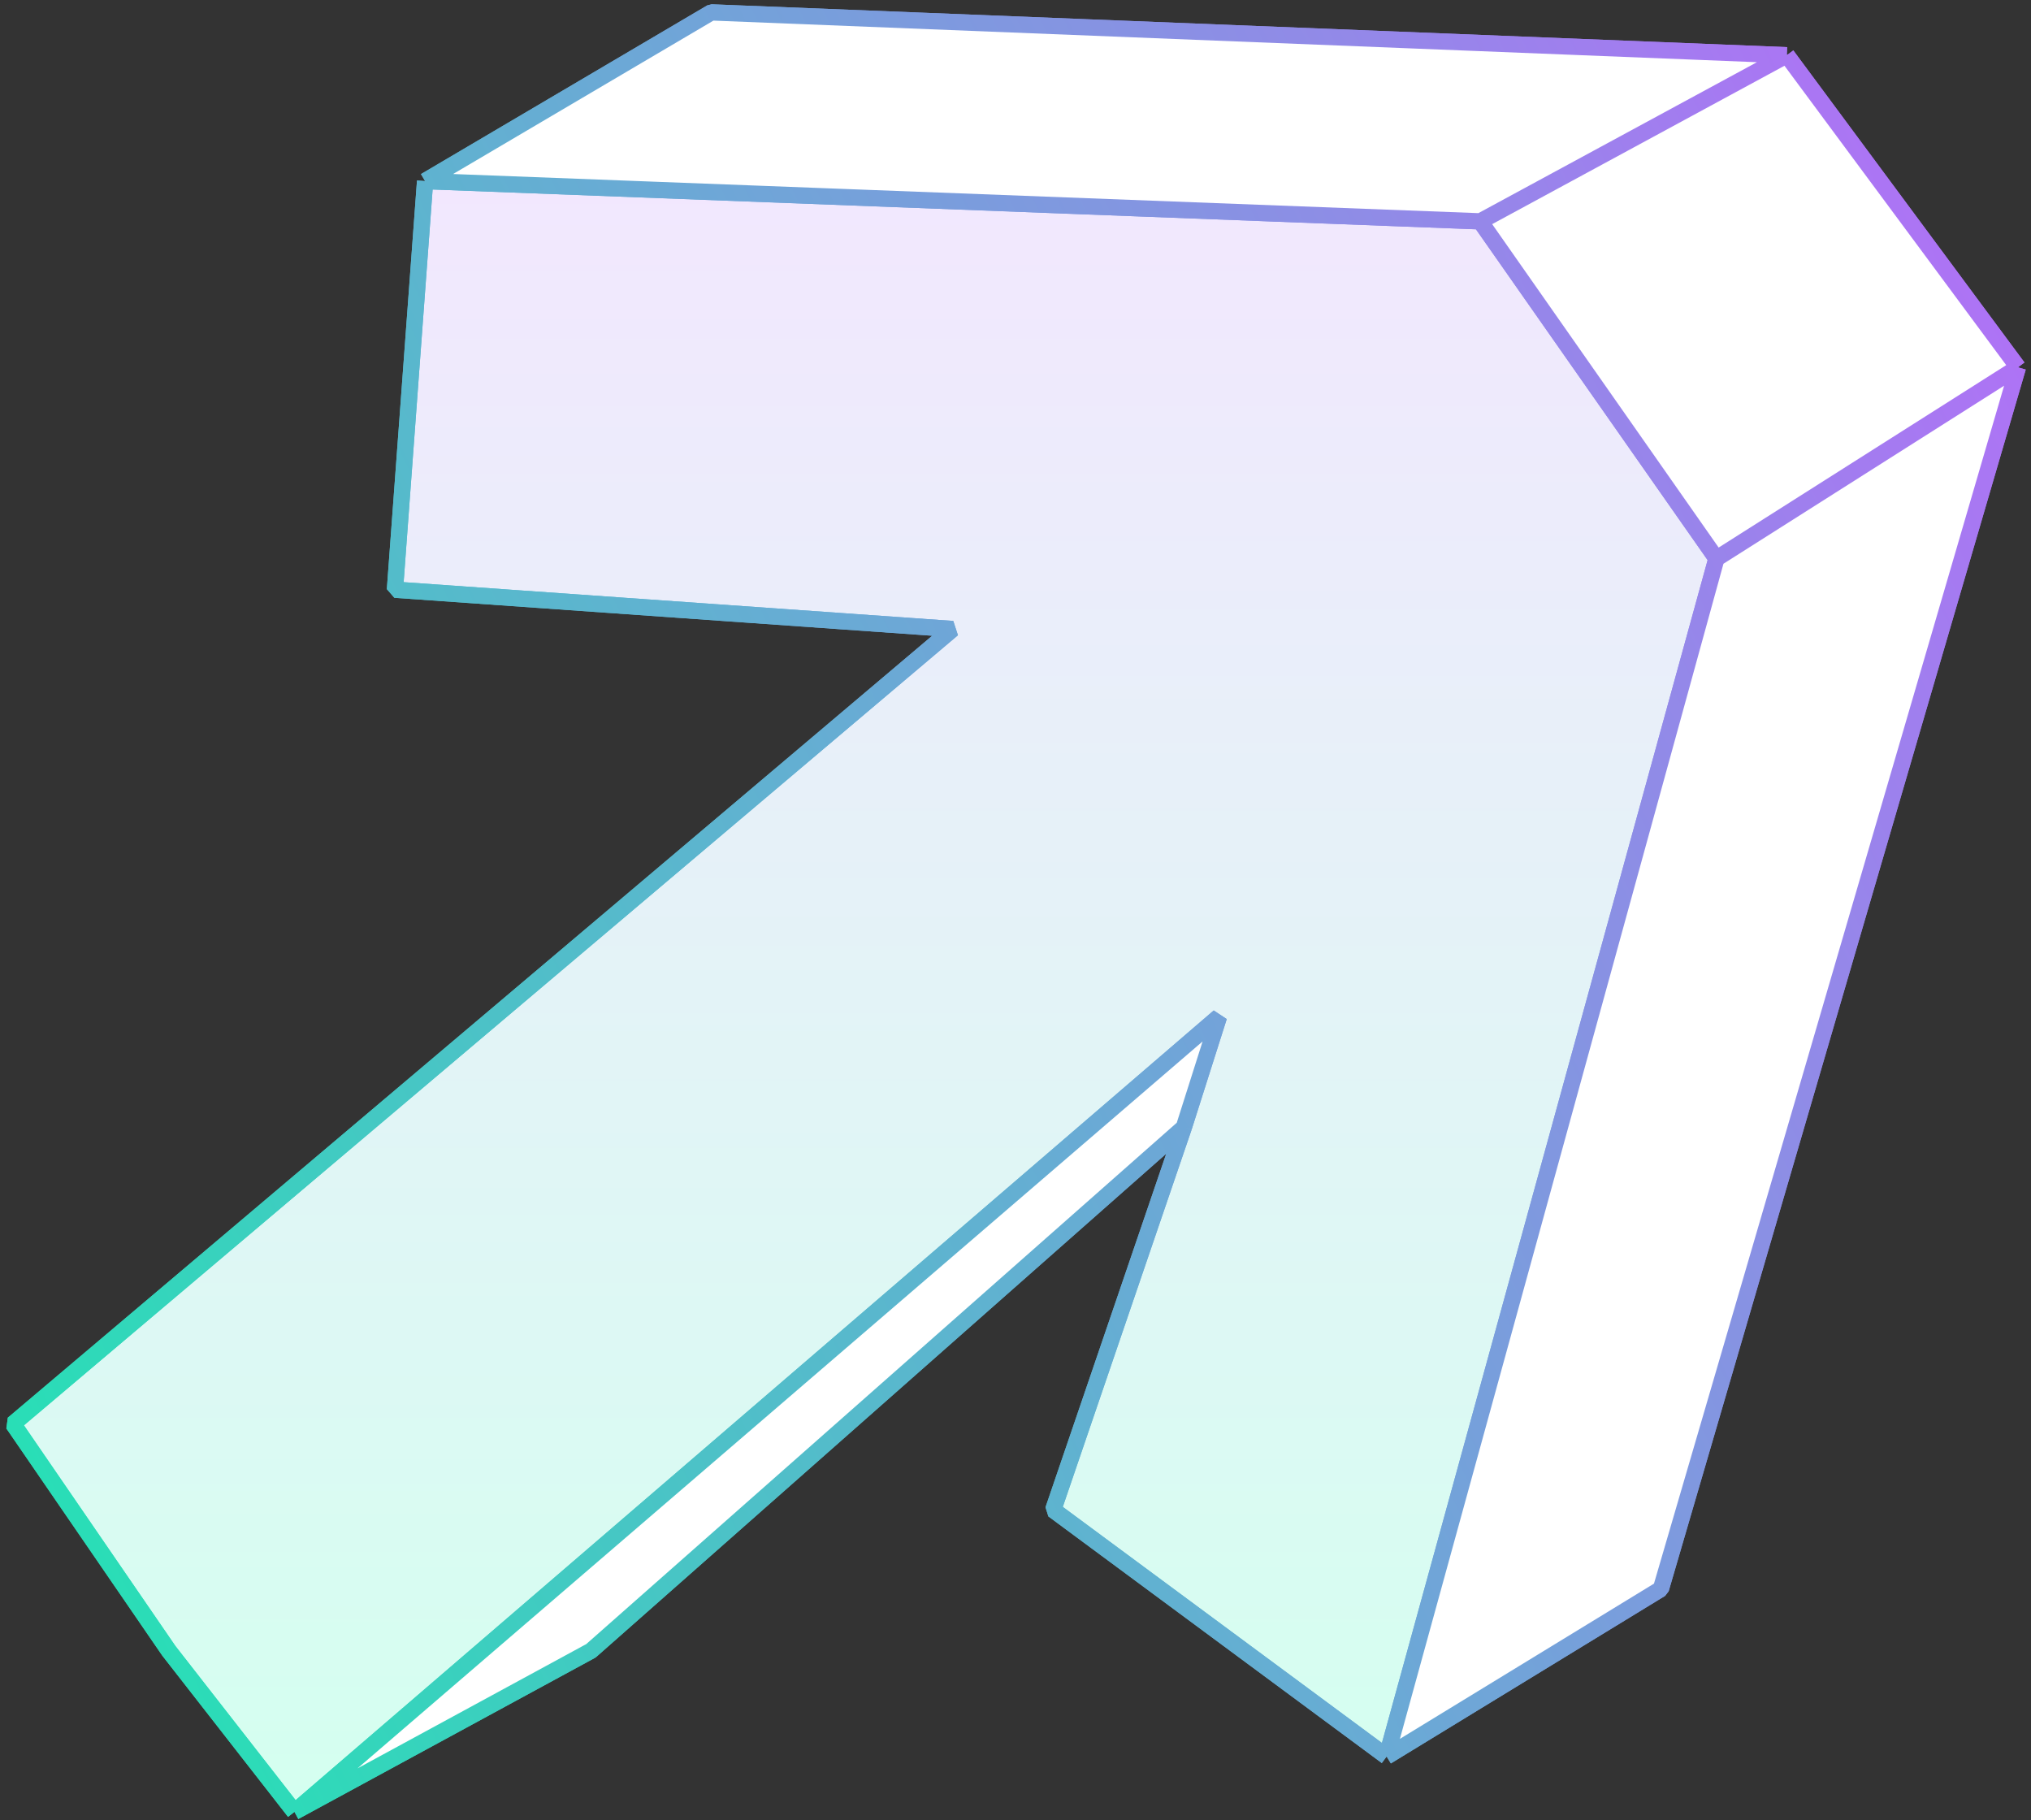
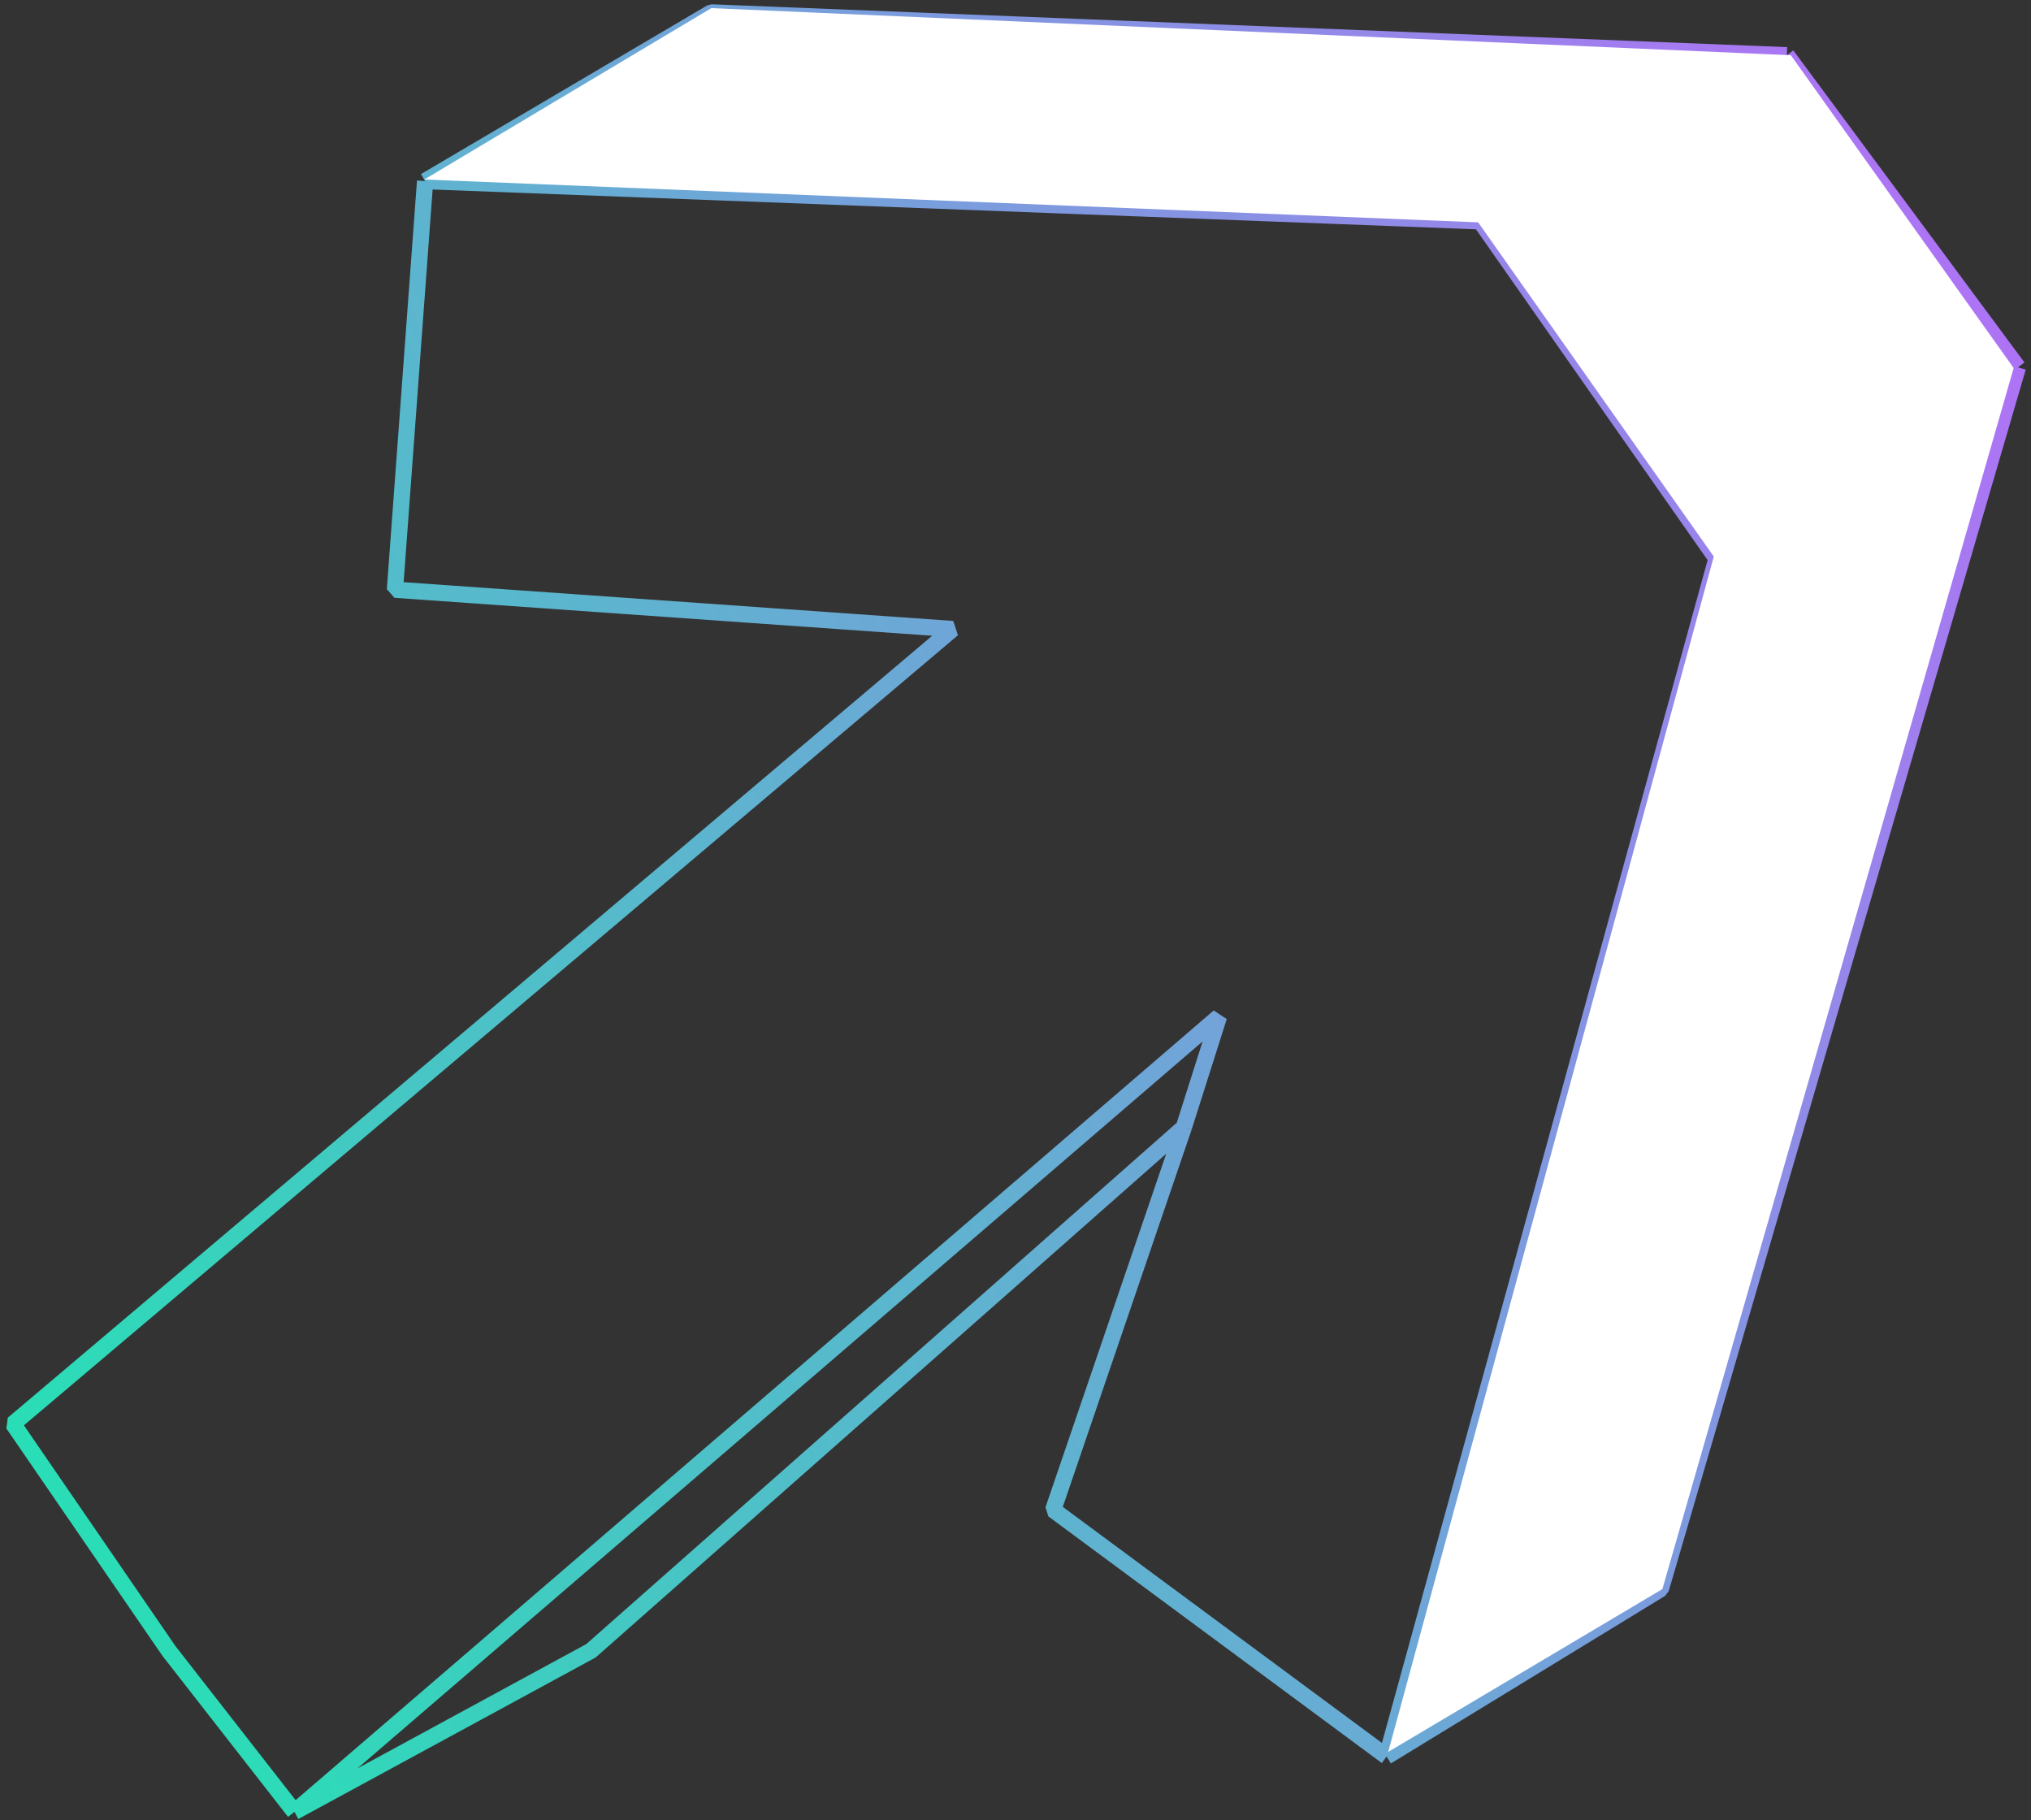
<svg xmlns="http://www.w3.org/2000/svg" width="250" height="224" viewBox="0 0 250 224" fill="none">
  <rect x="0" y="0" width="250" height="224" fill="#333333" stroke="none" />
-   <path d="M48.615 72.578L52.326 22.287L87.561 1.526L219.941 6.8L248.392 45.208L204.441 195.561L170.682 216.185L129.639 185.83L145.72 138.749L72.737 203.176L36.245 222.999L20.782 203.176L1.608 175.246L117.269 77.421L48.615 72.578Z" fill="white" />
-   <path d="M48.615 72.578L52.326 22.287L87.561 1.526L219.941 6.8L248.392 45.208L204.441 195.561L170.682 216.185L129.639 185.83L145.72 138.749L72.737 203.176L36.245 222.999L20.782 203.176L1.608 175.246L117.269 77.421L48.615 72.578Z" fill="url(#paint0_linear_1560_3273)" />
  <path d="M52.326 22.287L48.615 72.578L117.269 77.421L1.608 175.246L20.782 203.176L36.245 222.999M52.326 22.287L87.561 1.526L219.941 6.8M52.326 22.287L182.212 27.242M219.941 6.8L248.392 45.208M219.941 6.8L182.212 27.242M248.392 45.208L204.441 195.561L170.682 216.185M248.392 45.208L211.282 68.748M170.682 216.185L129.639 185.83L145.72 138.749M170.682 216.185L211.282 68.748M182.212 27.242L211.282 68.748M36.245 222.999L150.05 125.121L145.72 138.749M36.245 222.999L72.737 203.176L145.72 138.749" stroke="url(#paint1_linear_1560_3273)" stroke-width="2" stroke-linejoin="bevel" />
-   <path d="M74.378 201.907L36.412 222.999L149.257 124.918L146.093 138.101L74.378 201.907Z" fill="white" />
  <path d="M204.625 195.58L170.877 215.618L210.953 68.496L181.95 27.366L52.23 22.093L87.561 1L220.444 6.8L247.865 45.294L204.625 195.58Z" fill="white" />
-   <path d="M52.326 22.287L48.615 72.578L117.269 77.421L1.608 175.246L20.782 203.176L36.245 222.999M52.326 22.287L87.561 1.526L219.941 6.8M52.326 22.287L182.212 27.242M219.941 6.8L248.392 45.208M219.941 6.8L182.212 27.242M248.392 45.208L204.441 195.561L170.682 216.185M248.392 45.208L211.282 68.748M170.682 216.185L129.639 185.83L145.72 138.749M170.682 216.185L211.282 68.748M182.212 27.242L211.282 68.748M36.245 222.999L150.05 125.121L145.72 138.749M36.245 222.999L72.737 203.176L145.72 138.749" stroke="url(#paint2_linear_1560_3273)" stroke-width="2" stroke-linejoin="bevel" />
  <defs>
    <linearGradient id="paint0_linear_1560_3273" x1="125" y1="1.526" x2="125" y2="222.999" gradientUnits="userSpaceOnUse">
      <stop stop-color="#C362FF" stop-opacity="0.17" />
      <stop offset="1" stop-color="#00FFA3" stop-opacity="0.17" />
    </linearGradient>
    <linearGradient id="paint1_linear_1560_3273" x1="322.836" y1="95.038" x2="-46.251" y2="274.584" gradientUnits="userSpaceOnUse">
      <stop stop-color="#C362FF" />
      <stop offset="1" stop-color="#00FFA3" />
    </linearGradient>
    <linearGradient id="paint2_linear_1560_3273" x1="322.836" y1="95.038" x2="-46.251" y2="274.584" gradientUnits="userSpaceOnUse">
      <stop stop-color="#C362FF" />
      <stop offset="1" stop-color="#00FFA3" />
    </linearGradient>
  </defs>
</svg>